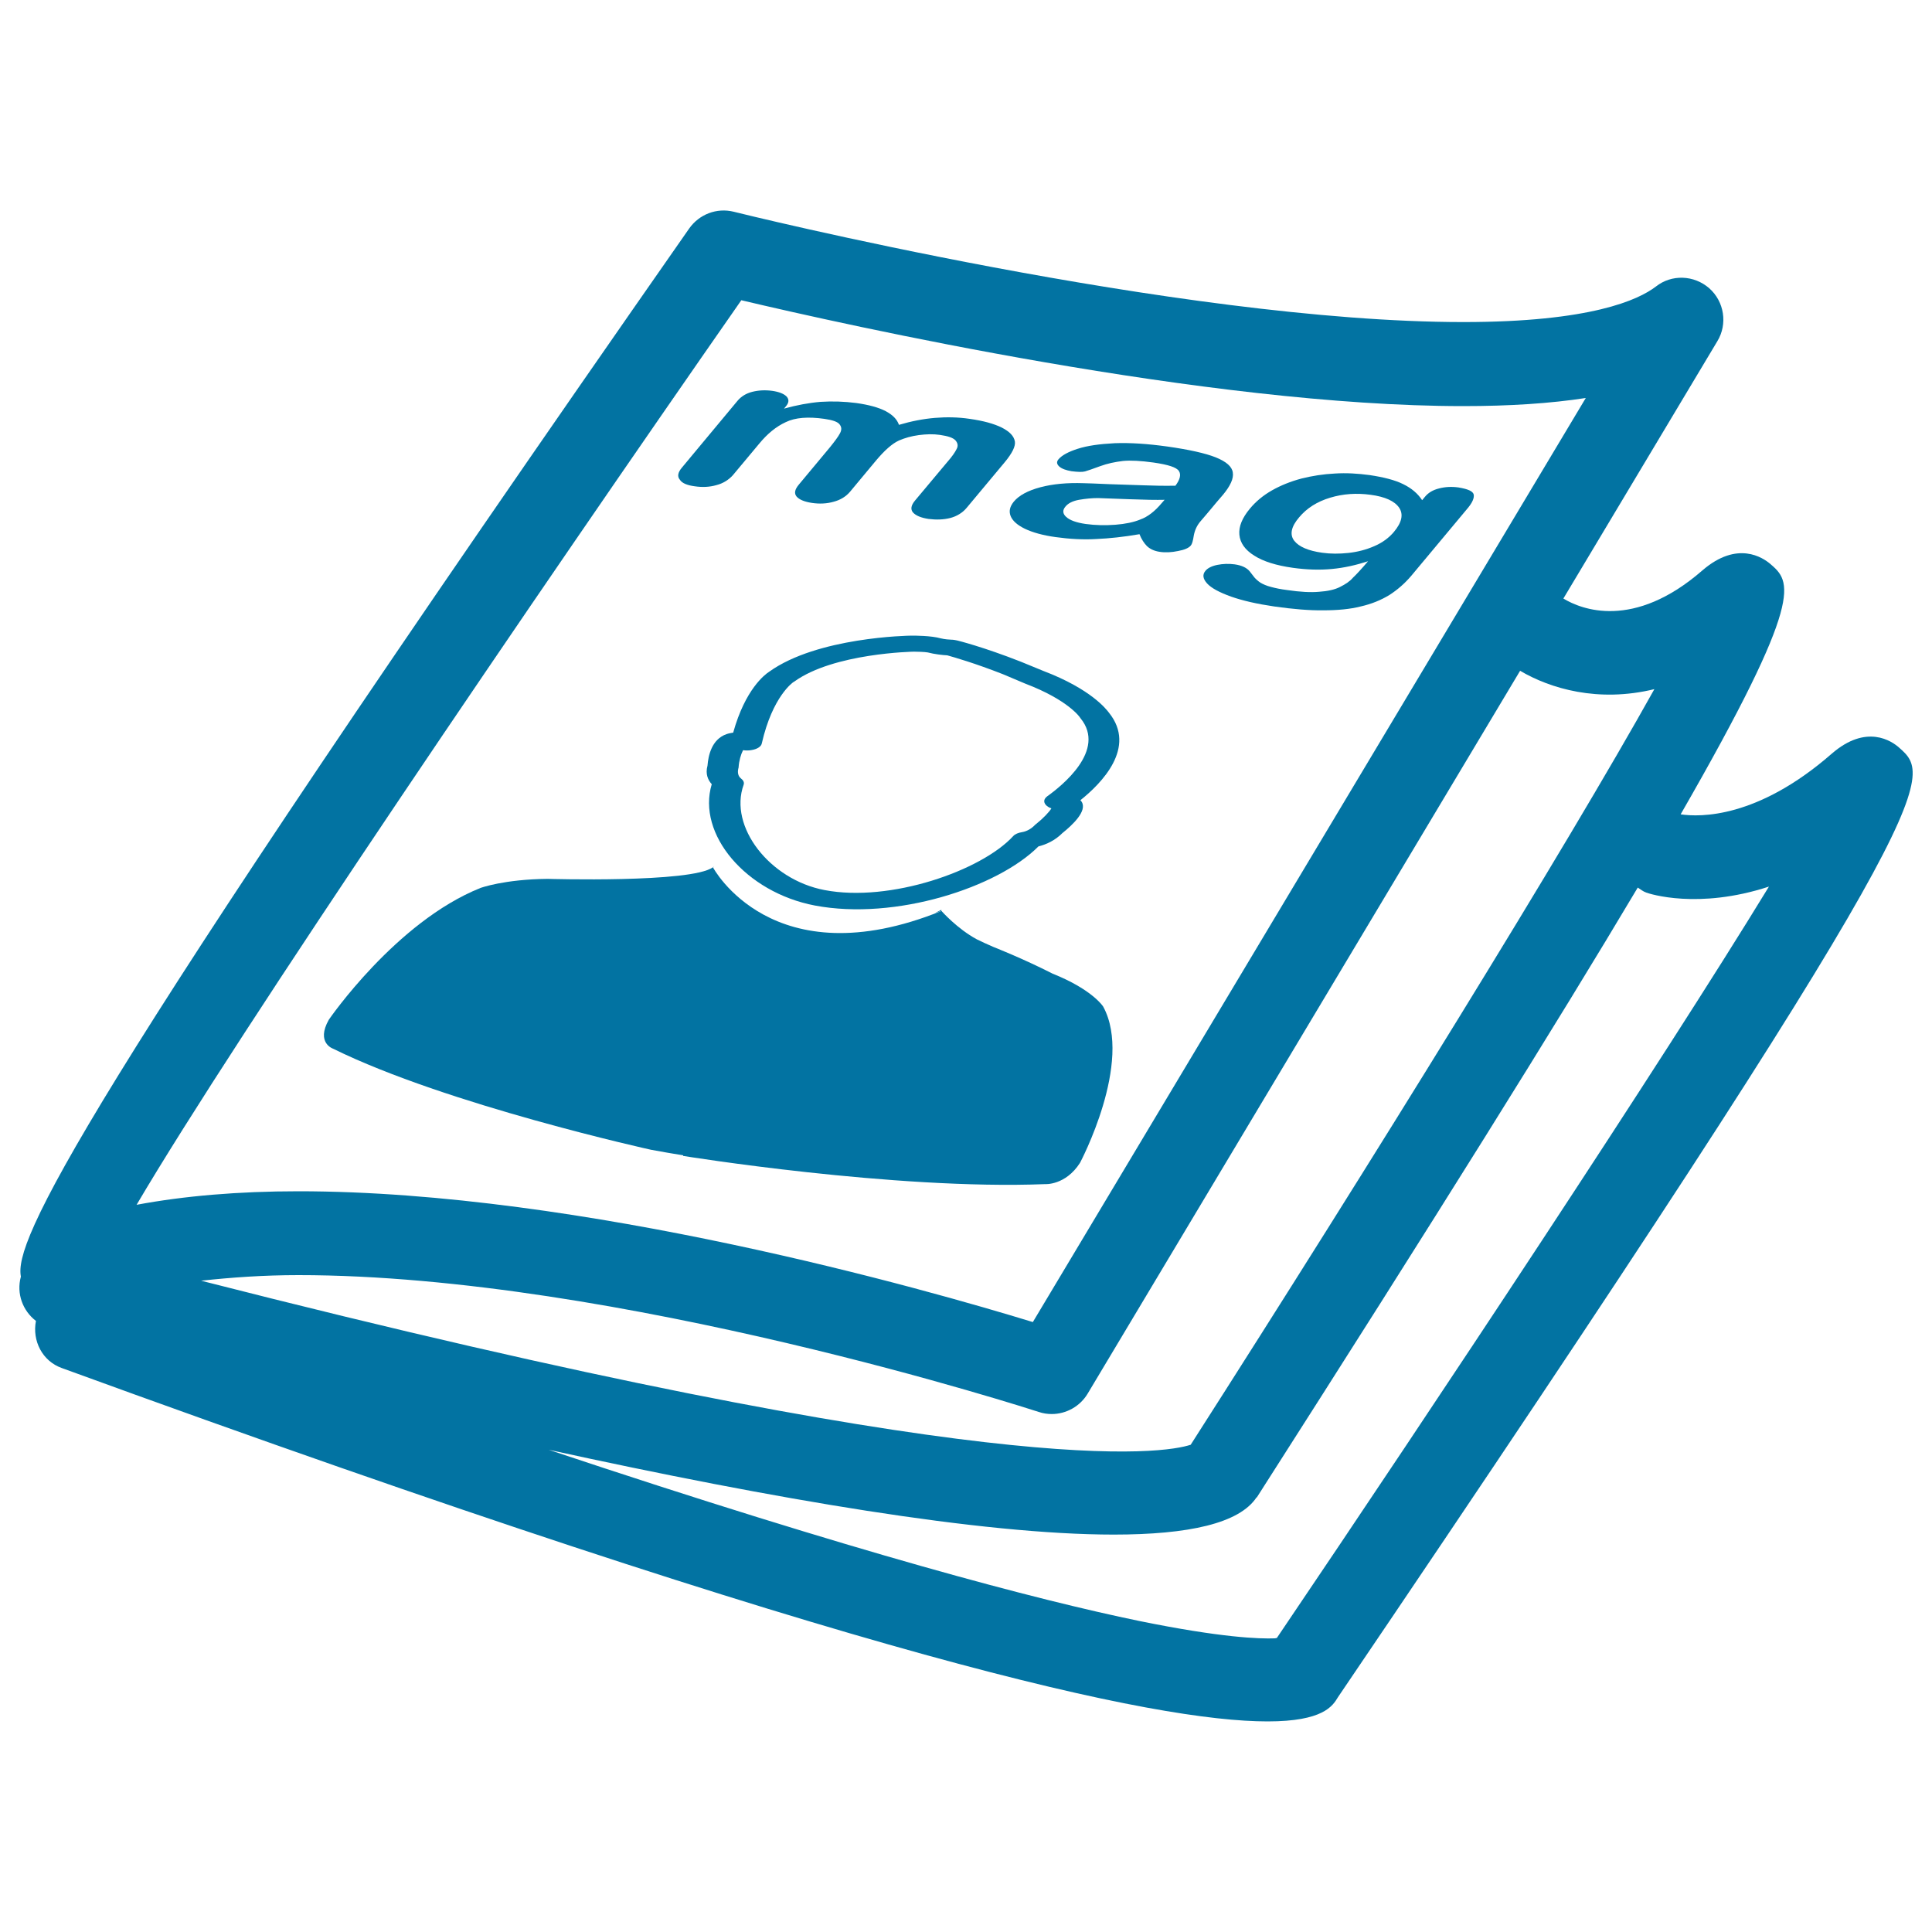
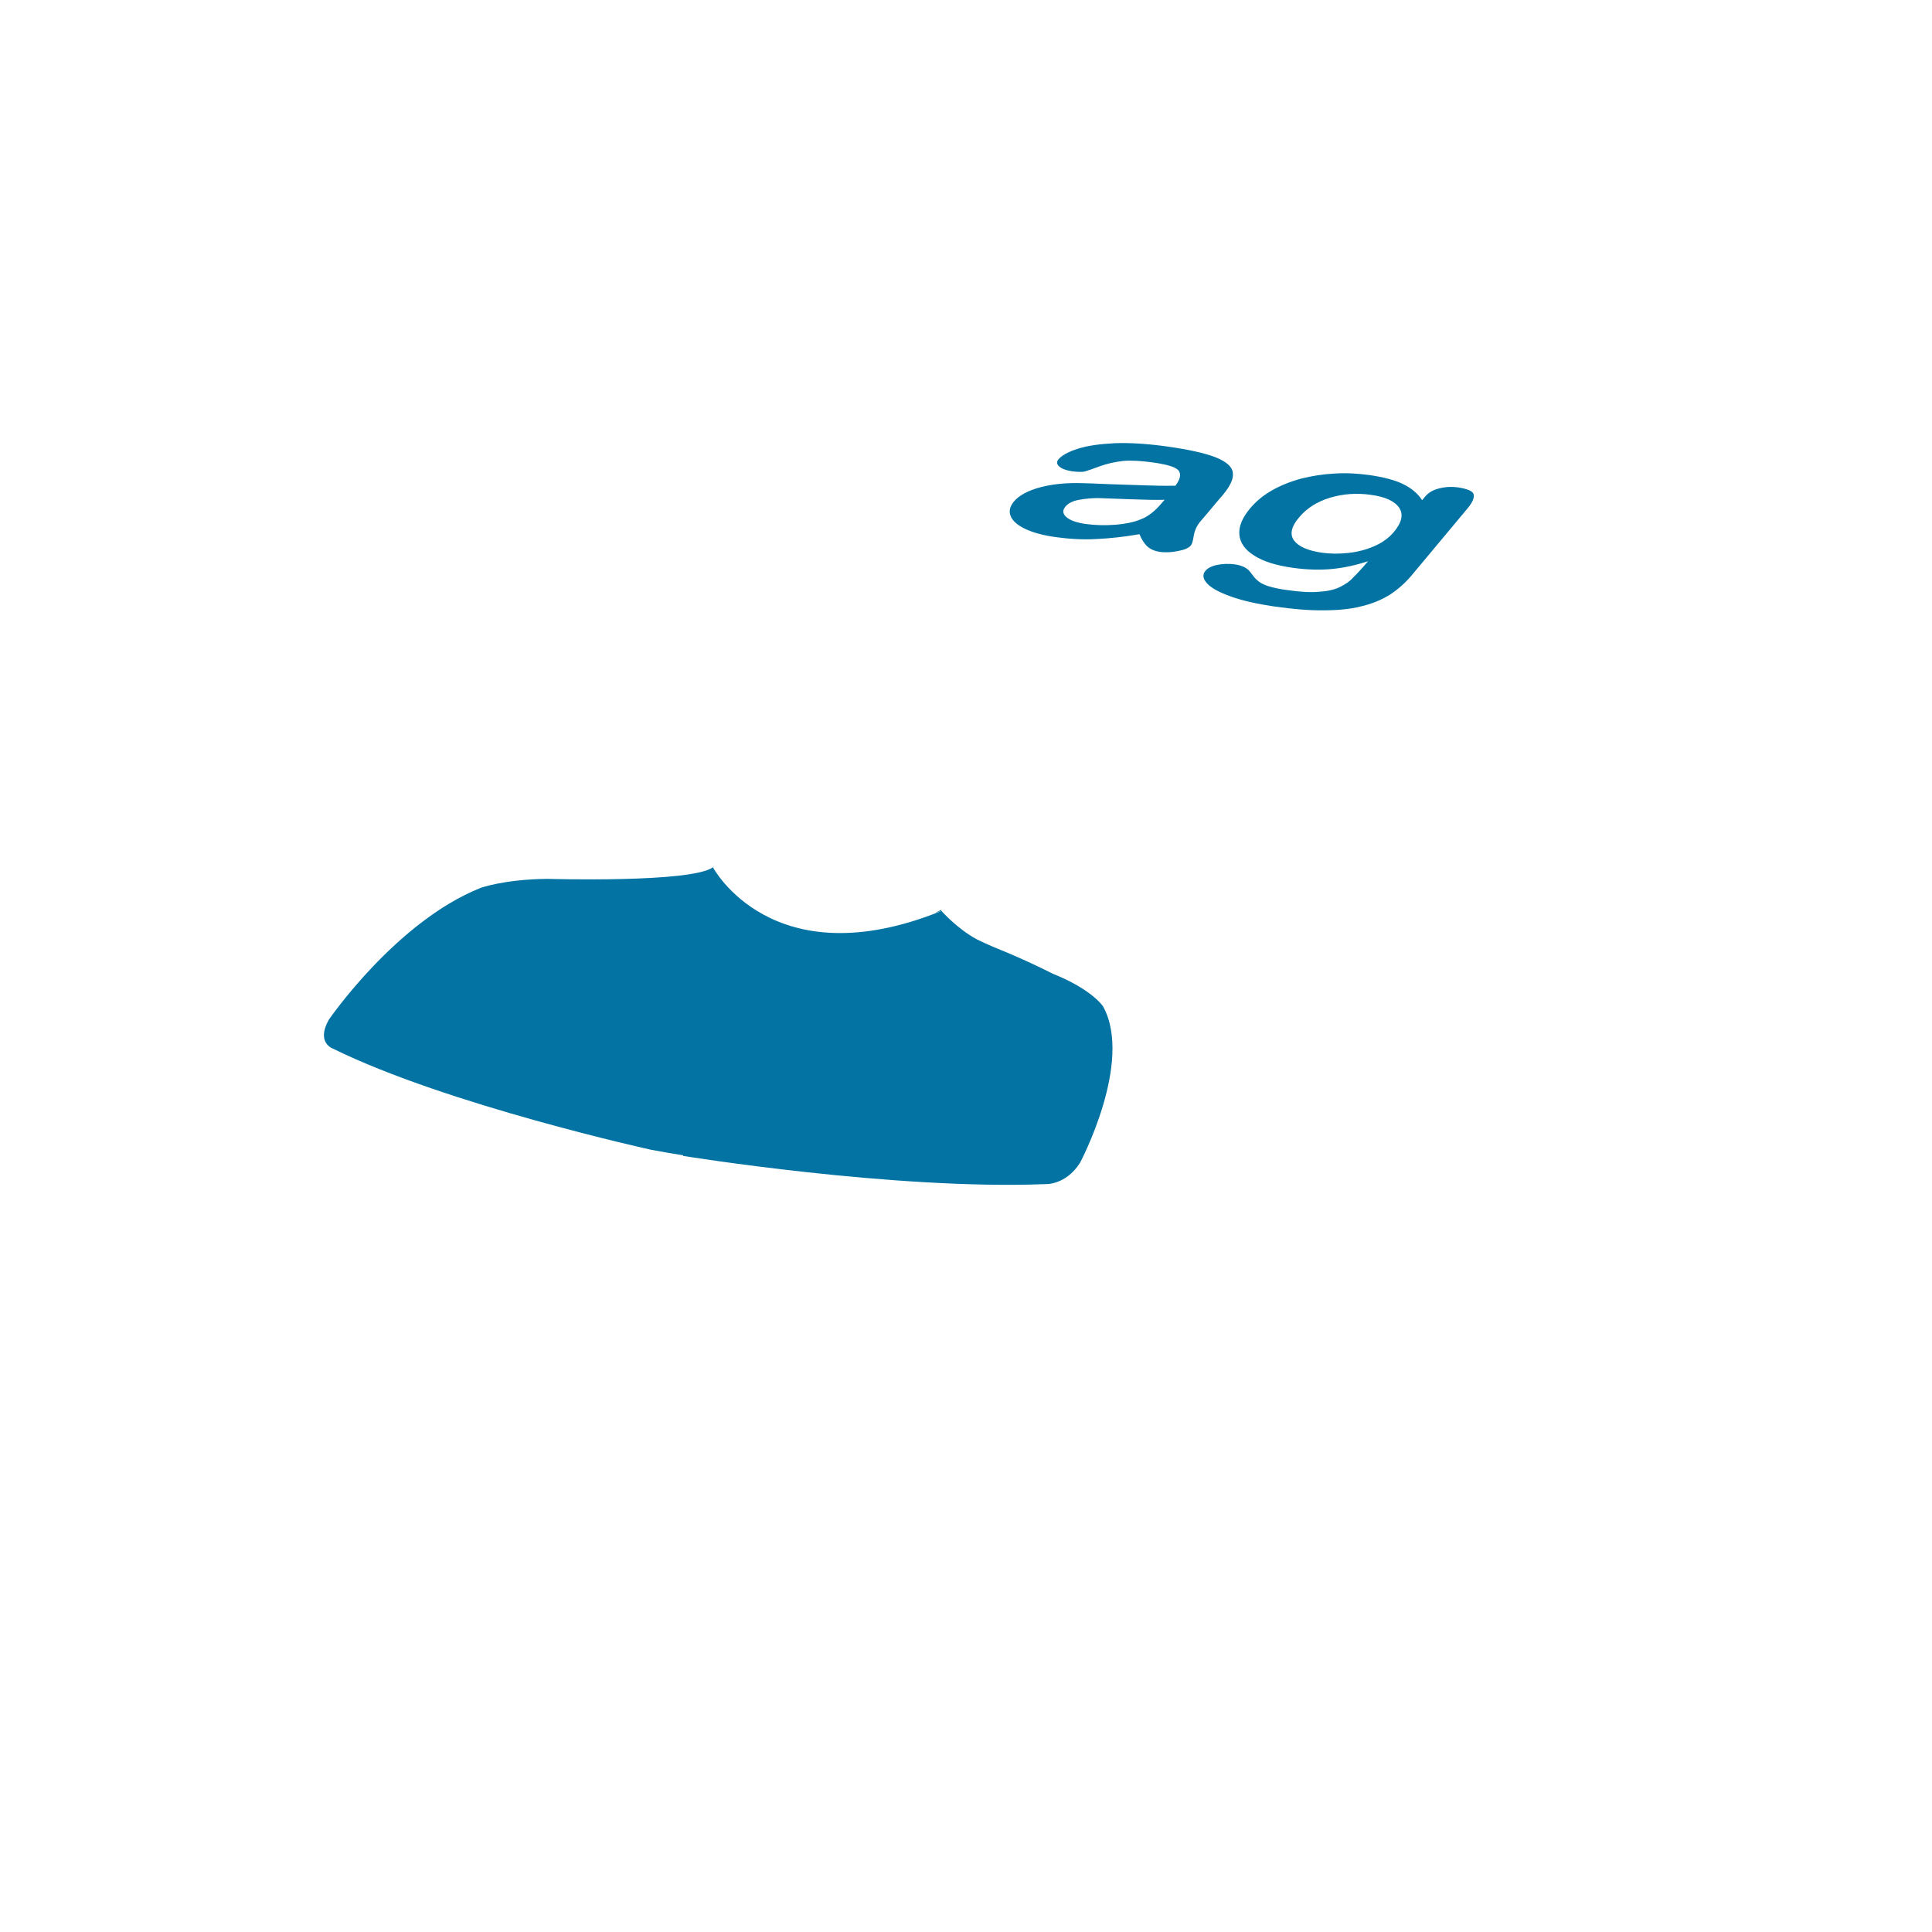
<svg xmlns="http://www.w3.org/2000/svg" viewBox="0 0 1000 1000" style="fill:#0273a2">
  <title>Magazine SVG icon</title>
  <g>
    <g>
-       <path d="M982.9,386.9c-3.6-3.2-16.8-12.5-34.9,3.3c-38.3,33.4-68,32.8-78.1,31.3C935,308.3,927,301.1,916.2,291.8c-3.7-3.1-16.9-12.2-35,3.4c-35.7,31.1-62.8,20.2-72,14.6l79.7-133.2c5.4-8.9,3.6-20.5-4.2-27.4c-7.9-6.9-19.5-7.3-27.6-0.9c-9,6.9-33.7,18.4-99.7,18.4c-147.1,0-375.3-56.5-377.6-57.1c-8.8-2.2-17.9,1.3-23.1,8.7C33.9,580.7,7.5,642.8,10.8,660.7c0,0.1,0,0.1,0,0.1c-2.4,8.8,1,17.7,7.8,22.9c-2,10.3,3.3,20.8,13.4,24.4C447.7,859.7,599,891,656.1,891c28.8,0,33.7-8,36.4-12.5C1009.6,410.5,1000.7,402.6,982.9,386.9z M856.3,356.7C811,438,710.7,600.2,616.3,747.8c-13.4,4.4-100.2,20.3-512.2-84.9c15.6-1.7,32.2-2.9,50.4-2.9c165,0,380.9,70.1,383.1,70.8c2.3,0.8,4.6,1.1,6.8,1.1c7.4,0,14.6-3.9,18.6-10.6l223.8-374.1C802.4,356.4,827.2,363.8,856.3,356.7z M383.7,155.4c53.7,12.7,241.3,54.8,373.6,54.8c24.2,0,45.3-1.4,63.5-4.2L534.6,684.3c-54.8-16.8-233.3-67.7-380.1-67.7c-31.1,0-59.2,2.4-83.8,7C122.9,534.9,277.4,307.9,383.7,155.4z M660.9,847.8c-0.4,0.1-0.7,0.1-1,0.2c-8,0.3-27.6-0.3-70.3-9C536.9,828.1,444,803.8,284,750.4c117,25.6,224.1,43.9,292.5,43.9c38.7,0,65-5.8,73.9-19.3l0.1,0.1c93.2-145.8,155.8-246.1,197.2-315.7c1.4,0.9,2.7,2,4.4,2.6c1.6,0.6,26.8,8.9,63.5-3.1C859.7,550.4,743,726.4,660.9,847.8z" />
-       <path d="M574,368.9c-1.3-1.7-9.2-12.2-33.9-21.6l-11.7-4.8c-19.3-7.6-32.5-10.9-33-11c-0.9-0.2-2-0.4-3-0.4c-0.8,0-3.5-0.2-5.5-0.7c-4.9-1.4-13.4-1.4-15-1.4c-1.9,0-48.9,0.8-73.8,18.7c-2.2,1.4-12.4,9.1-18.6,31.5c-1.2,0.2-2.4,0.4-3.5,0.8c-7.7,2.7-9.4,11.2-9.8,16.3c-1.2,4.4,0.3,7.5,2.2,9.6c-7.8,25.8,17.6,56,53.4,62.8c41.7,7.9,94.6-9.4,115.7-30.6c4-1,8.5-3,12.4-6.9c5.1-4.1,13.1-11.5,9.9-16.3c-0.2-0.2-0.3-0.5-0.6-0.7C570.1,405.5,588.5,386.9,574,368.9z M542,412.2c-1.7,1.3-2,2.9-0.7,4.4c0.7,0.8,1.7,1.4,2.9,1.8c-1.1,1.9-4.4,5.3-7.9,8.1c-0.2,0.1-0.4,0.3-0.5,0.4c-2,2.1-4.4,3.4-6.7,3.8c-2,0.3-3.7,1-4.6,2c-16.5,18-63.8,34.5-97.7,28c-28.5-5.4-49.7-32.9-41.9-54.5c0.4-1.2-0.1-2.3-1.4-3.3c-1.4-1.1-1.9-3-1.3-5.3c0.1-0.2,0.1-0.3,0.1-0.5c0.2-3.3,1.2-6.7,2.3-8.8c1.6,0.2,3.1,0.2,4.6-0.1c2.8-0.5,4.8-1.8,5.1-3.4c5.6-24.6,16.3-31.7,16.3-31.7c0.2-0.1,0.3-0.2,0.5-0.3c20.4-14.8,61.7-15.5,61.9-15.5c1.9,0,5.5,0.1,7.2,0.4c3.4,0.9,7.8,1.4,10.1,1.5c3.6,1,14.4,4.1,28.9,9.8l11.6,4.9c22.1,8.4,28.2,17.4,28.2,17.5c0.1,0.1,0.2,0.3,0.3,0.4C572.8,388.4,549.4,406.9,542,412.2z" />
      <path d="M172.4,542.8c58.8,29,164.5,52.3,164.5,52.3c5.8,1.1,11.3,2,16.7,2.9v0.3c0,0,109.2,17.7,187.4,14.6c0,0,10.5,0.7,18-11c0,0,27.7-52.1,12-80.9c0,0-4.8-7.7-22.5-15.5c0,0-1.5-0.6-3.8-1.6c-15.3-7.8-30.6-13.8-30.6-13.8c-3.3-1.4-6-2.7-8.5-3.9c-10.2-5.5-18.3-14.7-18.3-14.7C399.7,506.9,369,448.9,369,448.9c-11.2,8.2-85.5,6-85.5,6c-22.6,0.2-34.8,4.7-34.8,4.7c-43.8,17.5-78.5,68.2-78.5,68.2C163.4,539.8,172.4,542.8,172.4,542.8z" />
      <path d="M483.9,472.6c1.1-0.4,2.1-0.7,3.3-1.1c0-0.4,0.1-0.6,0.1-0.6C486,471.6,485,472,483.9,472.6z" />
      <polygon points="369.4,448.8 369.4,448.8 369.4,449 " />
      <polygon points="369.4,448.6 368.9,449 369.4,448.8 " />
-       <path d="M359.6,251.7c4,0.6,7.7,0.4,11.2-0.6c3.5-0.9,6.3-2.7,8.5-5.1l13.7-16.4c4.2-5.1,8.7-8.8,13.7-11.1c4.9-2.4,11.6-2.9,20-1.7c4.2,0.6,6.9,1.5,7.9,2.9c1.1,1.4,1.1,2.9,0.1,4.7c-0.9,1.7-2.7,4.1-5.2,7.2l-16,19.2c-2.2,2.6-2.5,4.6-1.2,6.2c1.4,1.6,4,2.7,7.9,3.3c4,0.6,7.8,0.4,11.3-0.6c3.4-0.9,6.3-2.6,8.5-5.2l13.4-16.1c4.3-5.1,8.2-8.7,11.9-10.4c3-1.3,6.5-2.3,10.3-2.8c3.8-0.5,7.5-0.6,10.9-0.1c4.2,0.6,6.9,1.5,8.1,2.9c1.2,1.4,1.4,2.9,0.5,4.5c-0.8,1.6-2.3,3.8-4.5,6.3l-17,20.3c-2.1,2.5-2.4,4.6-1,6.2c1.5,1.6,4.1,2.7,8,3.3c4,0.5,7.8,0.4,11.3-0.5c3.4-0.9,6.3-2.7,8.4-5.2l19.7-23.6c3.9-4.7,5.7-8.3,5.3-10.8c-0.5-2.8-2.7-5.1-6.8-7.2c-4.1-2-9.5-3.5-16.6-4.5c-6-0.9-12-1-18-0.5c-6,0.5-12.2,1.7-18.6,3.6c-1-2.9-3.3-5.2-6.9-7.1c-3.6-1.9-8.8-3.3-15.2-4.2c-6.2-0.8-12.3-1-18.5-0.6c-6,0.5-12.4,1.7-18.9,3.5l1-1.2c1.6-1.9,1.7-3.6,0.3-5.1c-1.4-1.4-3.9-2.4-7.4-2.9c-3.7-0.5-7.1-0.3-10.3,0.5s-5.8,2.4-7.7,4.7l-28.8,34.6c-2.1,2.5-2.4,4.6-1,6.2C353,250.1,355.7,251.2,359.6,251.7z" />
      <path d="M592.1,251.2c-5.1-0.2-11.1-0.4-18.1-0.6c-7-0.3-11.4-0.5-13.2-0.5c-8.4-0.3-15.9,0.4-22.3,2.1c-6.4,1.7-11.1,4.2-13.8,7.5c-2,2.5-2.6,4.9-1.6,7.4c1,2.5,3.5,4.7,7.4,6.6c4,1.9,9.3,3.4,15.9,4.3c7.2,1,14.3,1.4,21,1c6.8-0.3,14.3-1.1,22.4-2.5c1,2.6,2.4,4.7,3.9,6.2c1.6,1.5,3.8,2.5,6.4,2.9c3.1,0.5,6.3,0.3,9.7-0.4c3.3-0.6,5.6-1.6,6.6-2.9c0.6-0.7,1.1-2.4,1.5-5.1c0.5-2.7,1.6-5.2,3.5-7.4c2.1-2.4,3.9-4.6,5.6-6.6c1.6-2,3.7-4.4,6.1-7.2c3.7-4.5,5.5-8.3,5-11.4c-0.4-3.1-3.4-5.7-8.9-7.9c-5.3-2.1-13.8-4-25.1-5.6c-10.1-1.4-19.1-2-27.1-1.7c-7.9,0.4-14.3,1.3-19.2,2.9c-4.7,1.5-8.1,3.3-9.9,5.4c-1.2,1.4-0.9,2.6,0.4,3.8c1.4,1.2,3.5,1.9,6.3,2.4c3.3,0.4,5.5,0.5,7,0.1c1.4-0.4,4-1.3,7.8-2.7c3.8-1.4,7.7-2.2,11.8-2.7c4-0.4,9.3-0.1,15.8,0.8c7.7,1.1,12,2.5,13.2,4.4c1.2,1.8,0.6,4.4-1.8,7.6C602.7,251.5,597.2,251.4,592.1,251.2z M601.3,260.4c-3.5,4.2-7.2,7.1-11.1,8.5c-3.4,1.4-7.7,2.3-12.8,2.7c-5.3,0.4-10.4,0.3-15.5-0.4c-4.8-0.7-8.1-1.9-10-3.6c-1.9-1.7-2-3.5-0.5-5.3c1.4-1.8,3.8-3,7.1-3.6c3.5-0.6,6.7-0.9,9.8-0.9c3.1,0.1,8.4,0.3,16.4,0.6c7.8,0.3,13.8,0.4,18.1,0.3L601.3,260.4z" />
      <path d="M693.6,303.8c-2.7,1.4-6.4,2.2-10.8,2.5c-4.4,0.4-9.9,0.1-16.6-0.9c-3.3-0.4-6.1-1-8.3-1.6c-2.4-0.6-4.1-1.4-5.5-2.2c-1.2-0.8-2.3-1.8-3.1-2.7c-0.8-1-1.6-2.1-2.4-3.1c-1.5-1.9-4.2-3.2-7.9-3.7c-3-0.4-6-0.3-9,0.3c-2.9,0.6-5,1.7-6.1,3.1c-1.6,1.9-1.3,4.1,0.9,6.5c2.2,2.4,6.3,4.6,12.4,6.8c6,2.1,13.4,3.8,22.3,5.1c9.8,1.4,18.3,2.1,25.5,2c7.3,0,13.8-0.6,19.3-2c5.7-1.3,10.5-3.3,14.8-5.9c4.2-2.7,8-6,11.4-10l29.3-35.1c2.3-2.8,3.3-5.1,3-6.9c-0.4-1.8-3.1-2.9-7.9-3.7c-3.6-0.5-6.9-0.3-10,0.5c-3.3,0.8-5.7,2.3-7.4,4.4l-1.4,1.7c-2.3-3.5-5.5-6.2-9.8-8.3c-4.2-2.1-10-3.6-17.4-4.7c-6-0.8-12-1.2-18-0.8c-6,0.3-11.7,1.2-17.3,2.6c-5.6,1.5-10.6,3.5-15.2,6.1c-4.6,2.6-8.4,5.8-11.4,9.4c-4.1,4.9-5.9,9.4-5.5,13.6c0.4,4.2,2.9,7.8,7.7,10.8c4.7,3,11.4,5.1,20,6.3c7.2,1,13.9,1.2,20.2,0.6c6.4-0.6,12.5-2,18.7-4c-3.4,4-6,6.8-7.8,8.5C698.7,300.9,696.4,302.4,693.6,303.8z M697.9,286.2c-4.7,0.5-9.2,0.5-13.5-0.1c-7.2-1-12.1-3.1-14.5-6.2c-2.4-3.1-1.7-7.2,2.5-12.1c4-4.8,9.4-8.2,16.1-10.2c6.6-2,13.6-2.5,20.9-1.5c7.6,1,12.5,3.3,14.8,6.7c2.3,3.4,1.4,7.6-2.7,12.5c-2.6,3.1-6,5.6-10.2,7.4C707.2,284.5,702.6,285.7,697.9,286.2z" />
    </g>
  </g>
</svg>